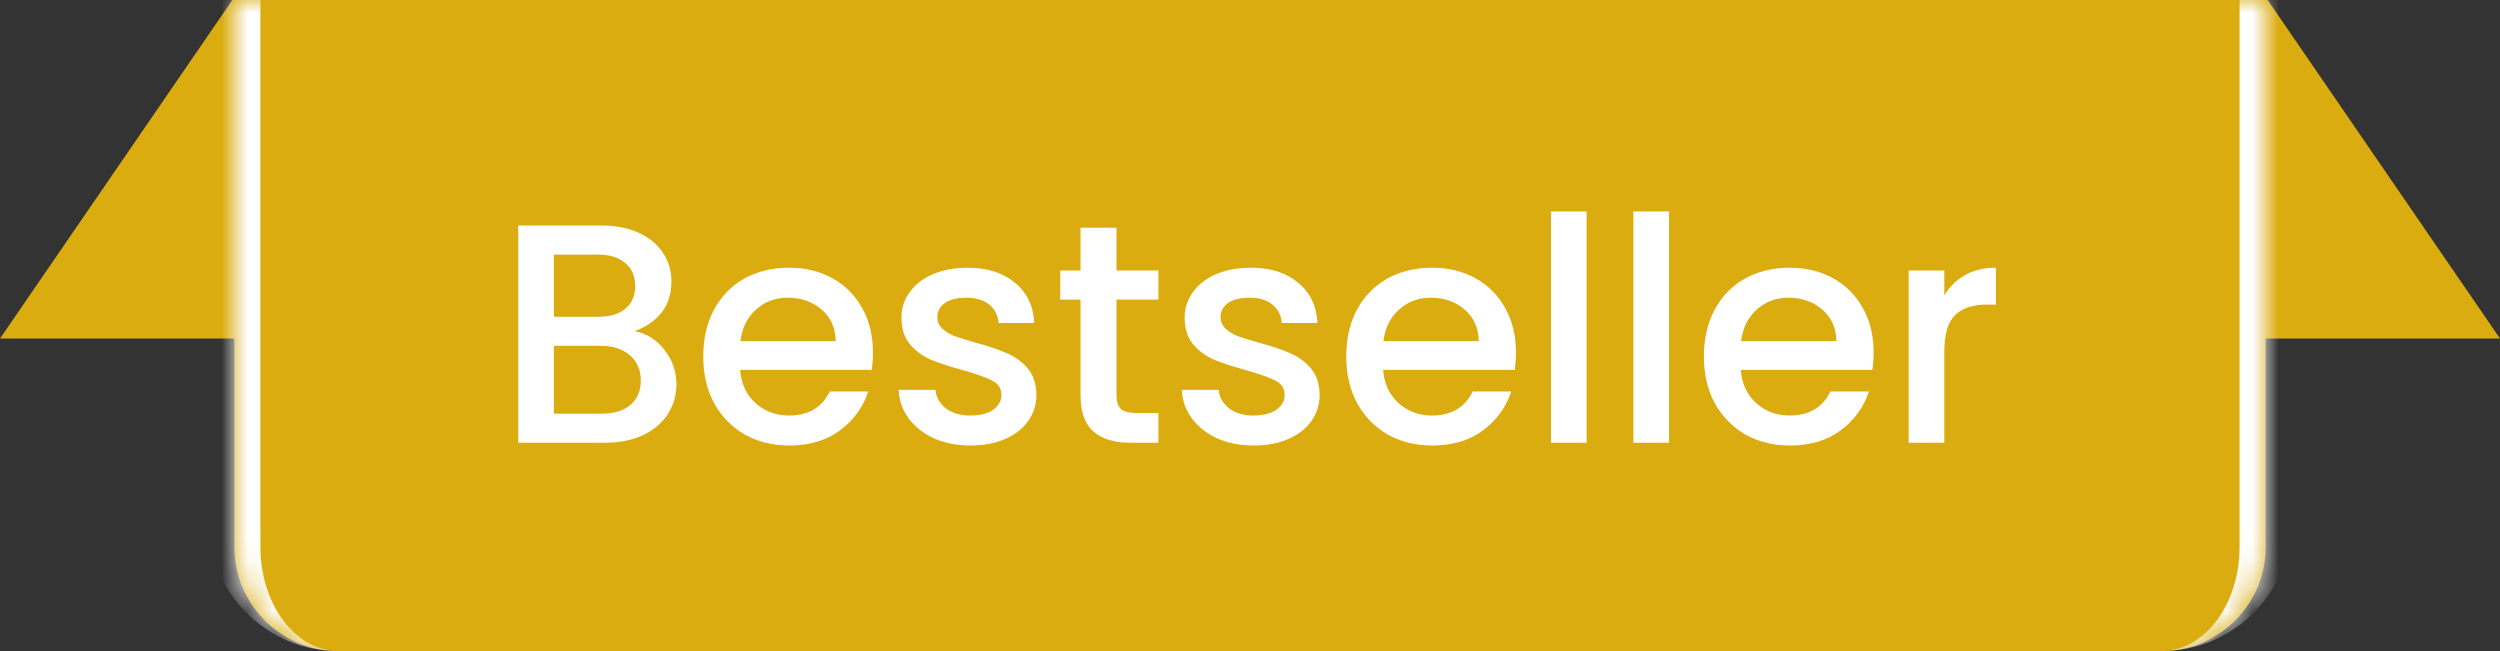
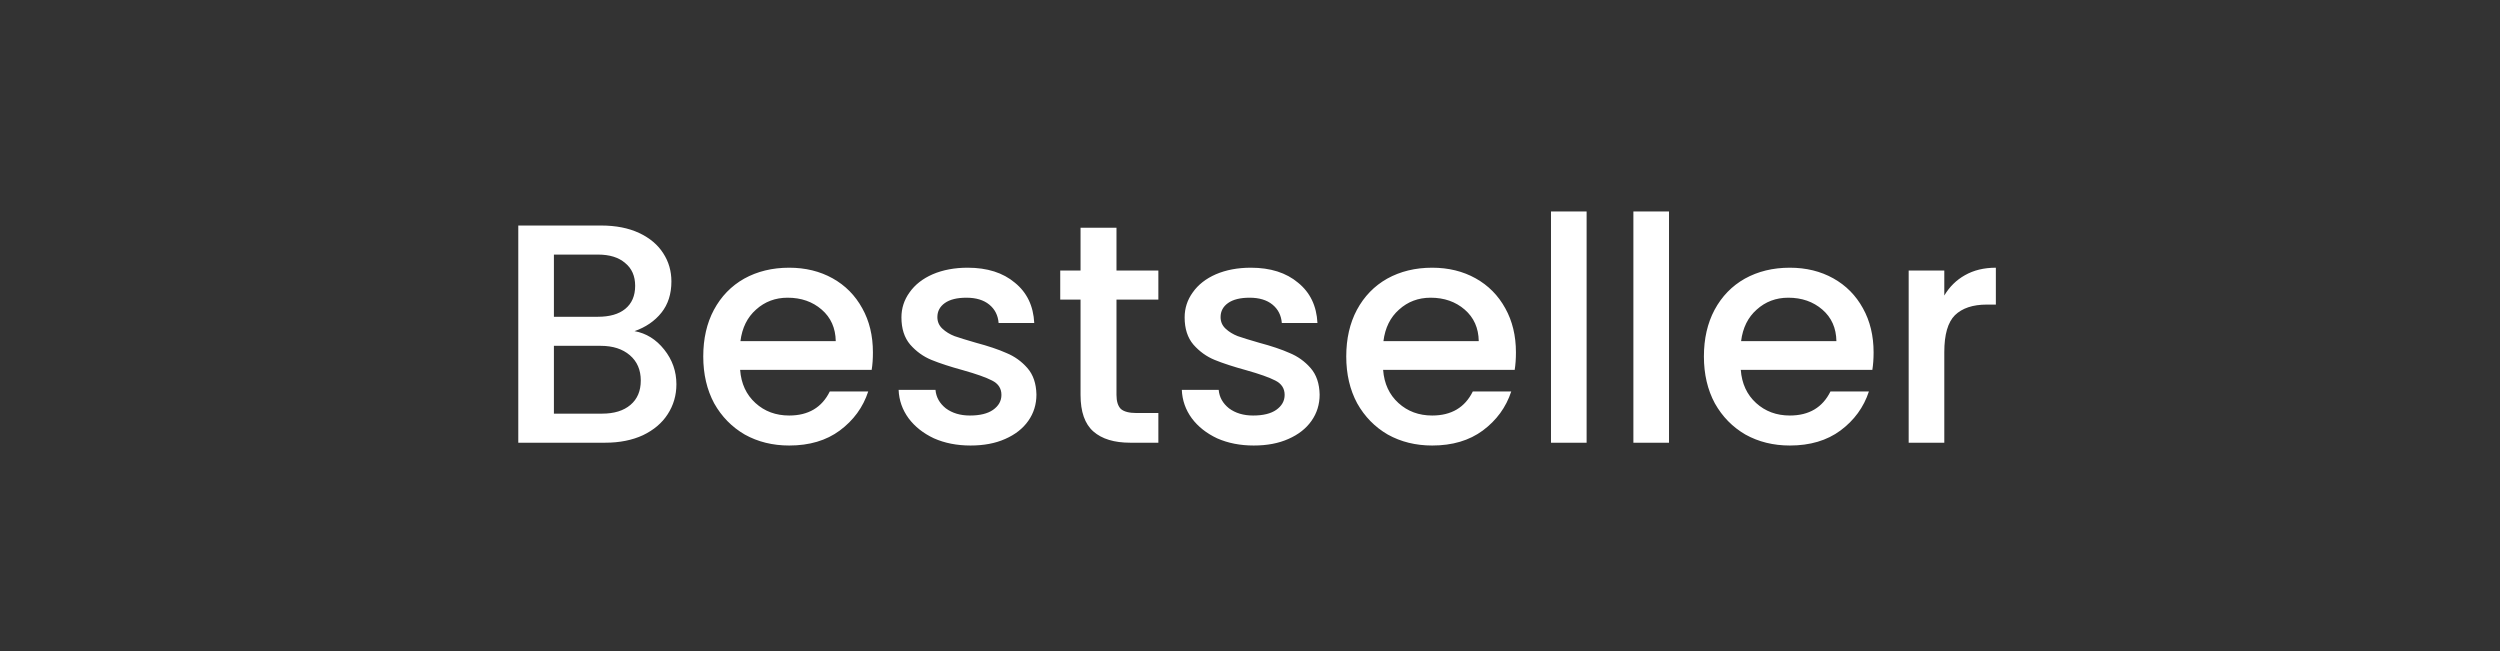
<svg xmlns="http://www.w3.org/2000/svg" fill="none" viewBox="0 0 96 25" height="25" width="96">
  <rect x="0" y="0" width="96" height="25" fill="#333333" stroke="none" />
-   <path fill="#DBAC10" d="M8.923 0H87.077L96 13H0L8.923 0Z" />
  <mask fill="white" id="path-2-inside-1_589_2306">
-     <path d="M9 0H87V21C87 23.209 85.209 25 83 25H13C10.791 25 9 23.209 9 21V0Z" />
-   </mask>
-   <path fill="#DBAC10" d="M9 0H87V21C87 23.209 85.209 25 83 25H13C10.791 25 9 23.209 9 21V0Z" />
+     </mask>
  <path mask="url(#path-2-inside-1_589_2306)" fill="white" d="M9 0H87H9ZM87 25H9H87ZM13 25C10.239 25 8 22.761 8 20V0H10V21C10 23.209 11.343 25 13 25ZM88 0V20C88 22.761 85.761 25 83 25C84.657 25 86 23.209 86 21V0H88Z" />
  <path fill="white" d="M24.366 12.716C24.814 12.796 25.194 13.032 25.506 13.424C25.818 13.816 25.974 14.26 25.974 14.756C25.974 15.18 25.862 15.564 25.638 15.908C25.422 16.244 25.106 16.512 24.69 16.712C24.274 16.904 23.79 17 23.238 17H19.902V8.66H23.082C23.65 8.66 24.138 8.756 24.546 8.948C24.954 9.14 25.262 9.4 25.47 9.728C25.678 10.048 25.782 10.408 25.782 10.808C25.782 11.288 25.654 11.688 25.398 12.008C25.142 12.328 24.798 12.564 24.366 12.716ZM21.27 12.164H22.962C23.41 12.164 23.758 12.064 24.006 11.864C24.262 11.656 24.39 11.36 24.39 10.976C24.39 10.6 24.262 10.308 24.006 10.1C23.758 9.884 23.41 9.776 22.962 9.776H21.27V12.164ZM23.118 15.884C23.582 15.884 23.946 15.772 24.21 15.548C24.474 15.324 24.606 15.012 24.606 14.612C24.606 14.204 24.466 13.88 24.186 13.64C23.906 13.4 23.534 13.28 23.07 13.28H21.27V15.884H23.118ZM33.52 13.532C33.52 13.78 33.505 14.004 33.472 14.204H28.421C28.46 14.732 28.657 15.156 29.009 15.476C29.36 15.796 29.793 15.956 30.305 15.956C31.041 15.956 31.561 15.648 31.864 15.032H33.34C33.141 15.64 32.776 16.14 32.248 16.532C31.729 16.916 31.081 17.108 30.305 17.108C29.672 17.108 29.105 16.968 28.601 16.688C28.105 16.4 27.712 16 27.424 15.488C27.145 14.968 27.005 14.368 27.005 13.688C27.005 13.008 27.14 12.412 27.413 11.9C27.692 11.38 28.081 10.98 28.576 10.7C29.081 10.42 29.657 10.28 30.305 10.28C30.928 10.28 31.485 10.416 31.973 10.688C32.461 10.96 32.84 11.344 33.112 11.84C33.385 12.328 33.52 12.892 33.52 13.532ZM32.093 13.1C32.084 12.596 31.904 12.192 31.552 11.888C31.201 11.584 30.765 11.432 30.244 11.432C29.773 11.432 29.369 11.584 29.032 11.888C28.697 12.184 28.497 12.588 28.433 13.1H32.093ZM37.267 17.108C36.747 17.108 36.279 17.016 35.863 16.832C35.455 16.64 35.131 16.384 34.891 16.064C34.651 15.736 34.523 15.372 34.507 14.972H35.923C35.947 15.252 36.079 15.488 36.319 15.68C36.567 15.864 36.875 15.956 37.243 15.956C37.627 15.956 37.923 15.884 38.131 15.74C38.347 15.588 38.455 15.396 38.455 15.164C38.455 14.916 38.335 14.732 38.095 14.612C37.863 14.492 37.491 14.36 36.979 14.216C36.483 14.08 36.079 13.948 35.767 13.82C35.455 13.692 35.183 13.496 34.951 13.232C34.727 12.968 34.615 12.62 34.615 12.188C34.615 11.836 34.719 11.516 34.927 11.228C35.135 10.932 35.431 10.7 35.815 10.532C36.207 10.364 36.655 10.28 37.159 10.28C37.911 10.28 38.515 10.472 38.971 10.856C39.435 11.232 39.683 11.748 39.715 12.404H38.347C38.323 12.108 38.203 11.872 37.987 11.696C37.771 11.52 37.479 11.432 37.111 11.432C36.751 11.432 36.475 11.5 36.283 11.636C36.091 11.772 35.995 11.952 35.995 12.176C35.995 12.352 36.059 12.5 36.187 12.62C36.315 12.74 36.471 12.836 36.655 12.908C36.839 12.972 37.111 13.056 37.471 13.16C37.951 13.288 38.343 13.42 38.647 13.556C38.959 13.684 39.227 13.876 39.451 14.132C39.675 14.388 39.791 14.728 39.799 15.152C39.799 15.528 39.695 15.864 39.487 16.16C39.279 16.456 38.983 16.688 38.599 16.856C38.223 17.024 37.779 17.108 37.267 17.108ZM42.873 11.504V15.164C42.873 15.412 42.929 15.592 43.041 15.704C43.161 15.808 43.361 15.86 43.641 15.86H44.481V17H43.401C42.785 17 42.313 16.856 41.985 16.568C41.657 16.28 41.493 15.812 41.493 15.164V11.504H40.713V10.388H41.493V8.744H42.873V10.388H44.481V11.504H42.873ZM48.142 17.108C47.622 17.108 47.154 17.016 46.738 16.832C46.33 16.64 46.006 16.384 45.766 16.064C45.526 15.736 45.398 15.372 45.382 14.972H46.798C46.822 15.252 46.954 15.488 47.194 15.68C47.442 15.864 47.75 15.956 48.118 15.956C48.502 15.956 48.798 15.884 49.006 15.74C49.222 15.588 49.33 15.396 49.33 15.164C49.33 14.916 49.21 14.732 48.97 14.612C48.738 14.492 48.366 14.36 47.854 14.216C47.358 14.08 46.954 13.948 46.642 13.82C46.33 13.692 46.058 13.496 45.826 13.232C45.602 12.968 45.49 12.62 45.49 12.188C45.49 11.836 45.594 11.516 45.802 11.228C46.01 10.932 46.306 10.7 46.69 10.532C47.082 10.364 47.53 10.28 48.034 10.28C48.786 10.28 49.39 10.472 49.846 10.856C50.31 11.232 50.558 11.748 50.59 12.404H49.222C49.198 12.108 49.078 11.872 48.862 11.696C48.646 11.52 48.354 11.432 47.986 11.432C47.626 11.432 47.35 11.5 47.158 11.636C46.966 11.772 46.87 11.952 46.87 12.176C46.87 12.352 46.934 12.5 47.062 12.62C47.19 12.74 47.346 12.836 47.53 12.908C47.714 12.972 47.986 13.056 48.346 13.16C48.826 13.288 49.218 13.42 49.522 13.556C49.834 13.684 50.102 13.876 50.326 14.132C50.55 14.388 50.666 14.728 50.674 15.152C50.674 15.528 50.57 15.864 50.362 16.16C50.154 16.456 49.858 16.688 49.474 16.856C49.098 17.024 48.654 17.108 48.142 17.108ZM58.212 13.532C58.212 13.78 58.196 14.004 58.164 14.204H53.112C53.152 14.732 53.348 15.156 53.7 15.476C54.052 15.796 54.484 15.956 54.996 15.956C55.732 15.956 56.252 15.648 56.556 15.032H58.032C57.832 15.64 57.468 16.14 56.94 16.532C56.42 16.916 55.772 17.108 54.996 17.108C54.364 17.108 53.796 16.968 53.292 16.688C52.796 16.4 52.404 16 52.116 15.488C51.836 14.968 51.696 14.368 51.696 13.688C51.696 13.008 51.832 12.412 52.104 11.9C52.384 11.38 52.772 10.98 53.268 10.7C53.772 10.42 54.348 10.28 54.996 10.28C55.62 10.28 56.176 10.416 56.664 10.688C57.152 10.96 57.532 11.344 57.804 11.84C58.076 12.328 58.212 12.892 58.212 13.532ZM56.784 13.1C56.776 12.596 56.596 12.192 56.244 11.888C55.892 11.584 55.456 11.432 54.936 11.432C54.464 11.432 54.06 11.584 53.724 11.888C53.388 12.184 53.188 12.588 53.124 13.1H56.784ZM60.926 8.12V17H59.558V8.12H60.926ZM64.09 8.12V17H62.722V8.12H64.09ZM71.946 13.532C71.946 13.78 71.93 14.004 71.898 14.204H66.846C66.886 14.732 67.082 15.156 67.434 15.476C67.786 15.796 68.218 15.956 68.73 15.956C69.466 15.956 69.986 15.648 70.29 15.032H71.766C71.566 15.64 71.202 16.14 70.674 16.532C70.154 16.916 69.506 17.108 68.73 17.108C68.098 17.108 67.53 16.968 67.026 16.688C66.53 16.4 66.138 16 65.85 15.488C65.57 14.968 65.43 14.368 65.43 13.688C65.43 13.008 65.566 12.412 65.838 11.9C66.118 11.38 66.506 10.98 67.002 10.7C67.506 10.42 68.082 10.28 68.73 10.28C69.354 10.28 69.91 10.416 70.398 10.688C70.886 10.96 71.266 11.344 71.538 11.84C71.81 12.328 71.946 12.892 71.946 13.532ZM70.518 13.1C70.51 12.596 70.33 12.192 69.978 11.888C69.626 11.584 69.19 11.432 68.67 11.432C68.198 11.432 67.794 11.584 67.458 11.888C67.122 12.184 66.922 12.588 66.858 13.1H70.518ZM74.661 11.348C74.861 11.012 75.125 10.752 75.453 10.568C75.789 10.376 76.185 10.28 76.641 10.28V11.696H76.293C75.757 11.696 75.349 11.832 75.069 12.104C74.797 12.376 74.661 12.848 74.661 13.52V17H73.293V10.388H74.661V11.348Z" />
</svg>